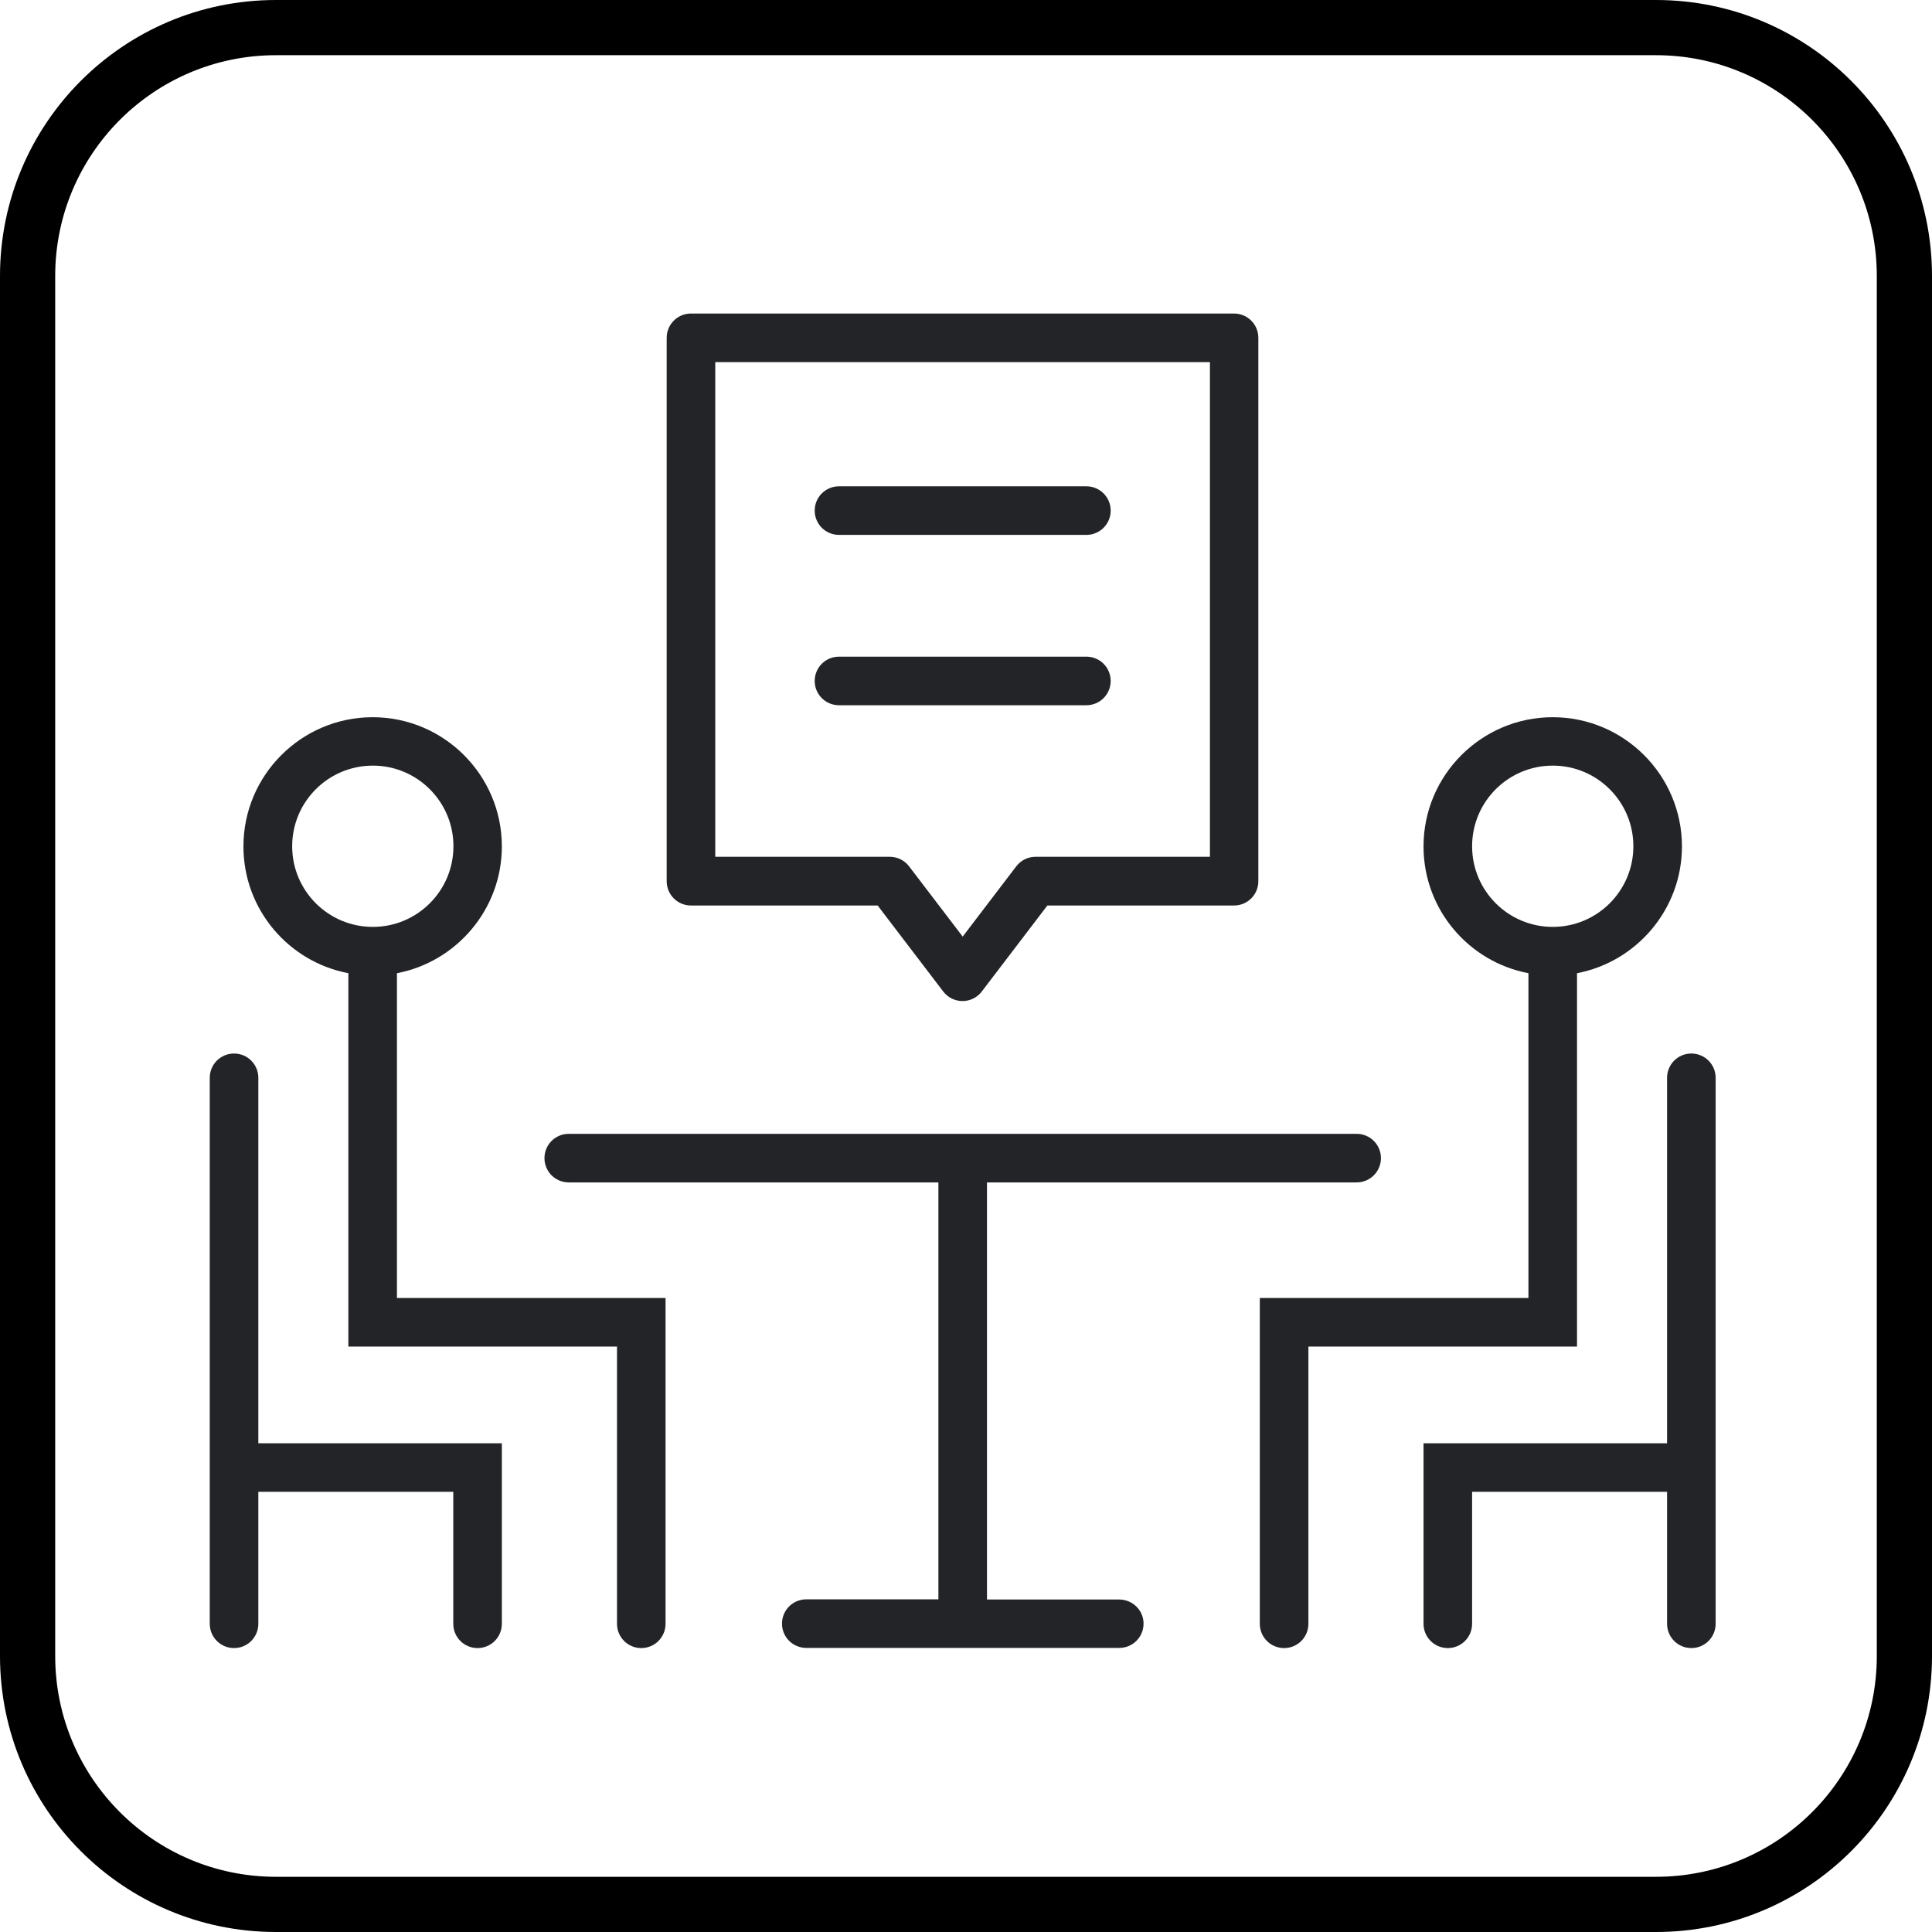
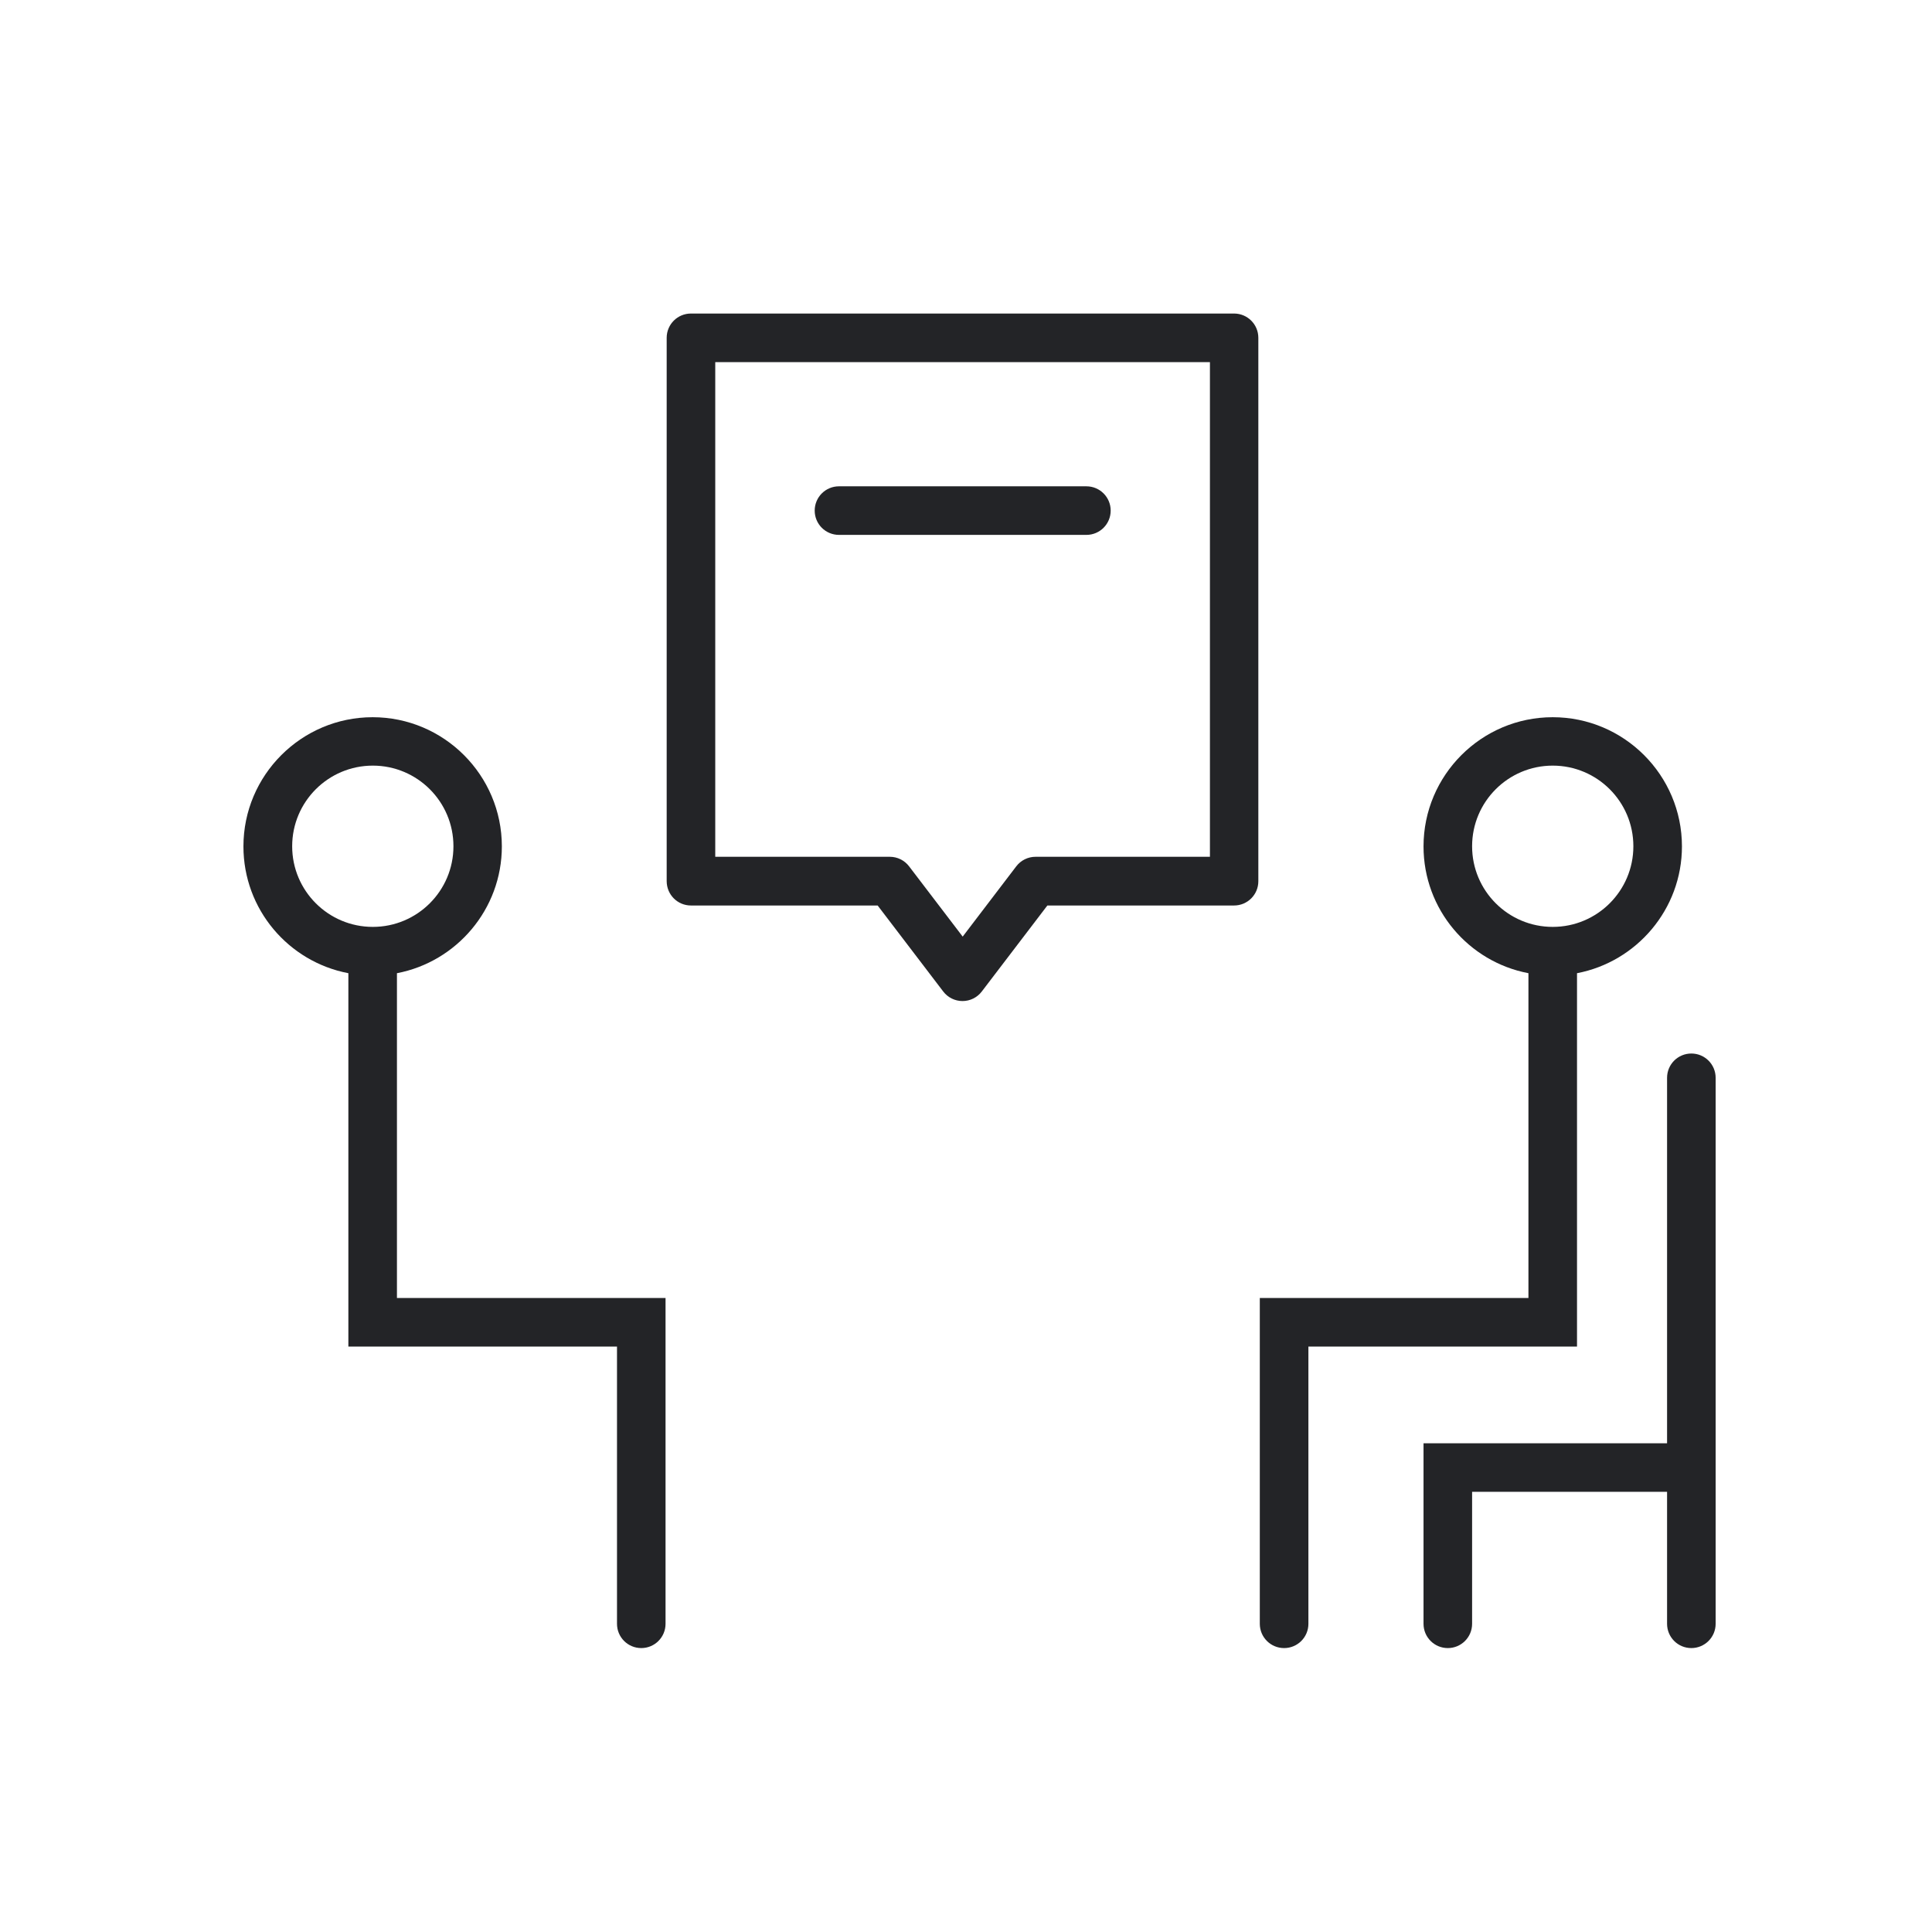
<svg xmlns="http://www.w3.org/2000/svg" width="70" height="70" viewBox="0 0 70 70" fill="none">
-   <path fill-rule="evenodd" clip-rule="evenodd" d="M60 2H10C5.582 2 2 5.582 2 10V60C2 64.418 5.582 68 10 68H60C64.418 68 68 64.418 68 60V10C68 5.582 64.418 2 60 2ZM10 0C4.477 0 0 4.477 0 10V60C0 65.523 4.477 70 10 70H60C65.523 70 70 65.523 70 60V10C70 4.477 65.523 0 60 0H10Z" fill="black" />
  <path d="M30.398 19.38H39.362C39.849 19.38 40.242 18.987 40.242 18.5C40.242 18.013 39.849 17.62 39.362 17.62H30.398C29.911 17.62 29.518 18.013 29.518 18.5C29.518 18.987 29.911 19.38 30.398 19.38Z" fill="#232427" />
-   <path d="M39.362 23.792C39.849 23.792 40.242 24.185 40.242 24.672C40.242 25.159 39.849 25.552 39.362 25.552H30.398C29.911 25.552 29.518 25.159 29.518 24.672C29.518 24.185 29.911 23.792 30.398 23.792H39.362Z" fill="#232427" />
  <path fill-rule="evenodd" clip-rule="evenodd" d="M25.035 32.808H31.799L34.175 35.924C34.34 36.141 34.598 36.27 34.874 36.27C35.15 36.27 35.407 36.141 35.572 35.924L37.948 32.808H44.712C45.199 32.808 45.592 32.415 45.592 31.928V12.24C45.592 11.753 45.199 11.36 44.712 11.36H25.035C24.548 11.36 24.155 11.753 24.155 12.24V31.923C24.155 32.415 24.548 32.808 25.035 32.808ZM25.915 13.12H43.838V31.043H37.52C37.244 31.043 36.986 31.172 36.821 31.389L34.88 33.935L32.938 31.389C32.773 31.172 32.515 31.043 32.239 31.043H25.915V13.12Z" fill="#232427" />
-   <path d="M35.76 57.953H40.547C41.034 57.953 41.433 58.34 41.433 58.827C41.433 59.314 41.04 59.707 40.553 59.707H29.213C28.726 59.707 28.333 59.314 28.333 58.827C28.333 58.34 28.726 57.947 29.213 57.947H34V42.841H20.607C20.12 42.841 19.727 42.448 19.727 41.961C19.727 41.474 20.12 41.081 20.607 41.081H49.154C49.641 41.081 50.034 41.474 50.034 41.961C50.034 42.448 49.641 42.841 49.154 42.841H35.76V57.953Z" fill="#232427" />
  <path fill-rule="evenodd" clip-rule="evenodd" d="M14.382 35.261C16.541 34.85 18.183 32.944 18.183 30.667C18.183 28.086 16.083 25.986 13.502 25.986C10.921 25.986 8.82 28.086 8.82 30.667C8.82 32.95 10.457 34.85 12.622 35.261V48.789H22.355V58.833C22.355 59.32 22.748 59.713 23.235 59.713C23.721 59.713 24.114 59.32 24.114 58.833V47.029H14.382V35.261ZM10.586 30.662C10.586 29.048 11.894 27.74 13.508 27.74C15.121 27.74 16.429 29.048 16.429 30.662C16.429 32.275 15.121 33.583 13.508 33.583C11.894 33.583 10.586 32.275 10.586 30.662Z" fill="#232427" />
-   <path d="M8.48 38.171C8.967 38.171 9.36 38.564 9.36 39.051V52.292H18.183V58.833C18.183 59.32 17.79 59.713 17.303 59.713C16.816 59.713 16.423 59.32 16.423 58.833V54.052H9.36V58.833C9.36 59.32 8.967 59.713 8.48 59.713C7.993 59.713 7.6 59.32 7.6 58.833V39.051C7.6 38.564 7.993 38.171 8.48 38.171Z" fill="#232427" />
  <path fill-rule="evenodd" clip-rule="evenodd" d="M57.138 35.261C59.297 34.85 60.94 32.944 60.94 30.667C60.94 28.086 58.84 25.986 56.258 25.986C53.677 25.986 51.577 28.086 51.577 30.667C51.577 32.95 53.214 34.85 55.378 35.261V47.029H45.645V58.833C45.645 59.32 46.038 59.713 46.526 59.713C47.013 59.713 47.406 59.32 47.406 58.833V48.789H57.138V35.261ZM53.337 30.662C53.337 29.048 54.645 27.74 56.258 27.74C57.872 27.74 59.18 29.048 59.18 30.662C59.18 32.275 57.872 33.583 56.258 33.583C54.645 33.583 53.337 32.275 53.337 30.662Z" fill="#232427" />
  <path d="M60.401 39.051C60.401 38.564 60.794 38.171 61.281 38.171C61.767 38.171 62.161 38.564 62.161 39.051V58.833C62.161 59.32 61.767 59.713 61.281 59.713C60.794 59.713 60.401 59.32 60.401 58.833V54.052H53.337V58.833C53.337 59.32 52.944 59.713 52.457 59.713C51.97 59.713 51.577 59.32 51.577 58.833V52.292H60.401V39.051Z" fill="#232427" />
</svg>